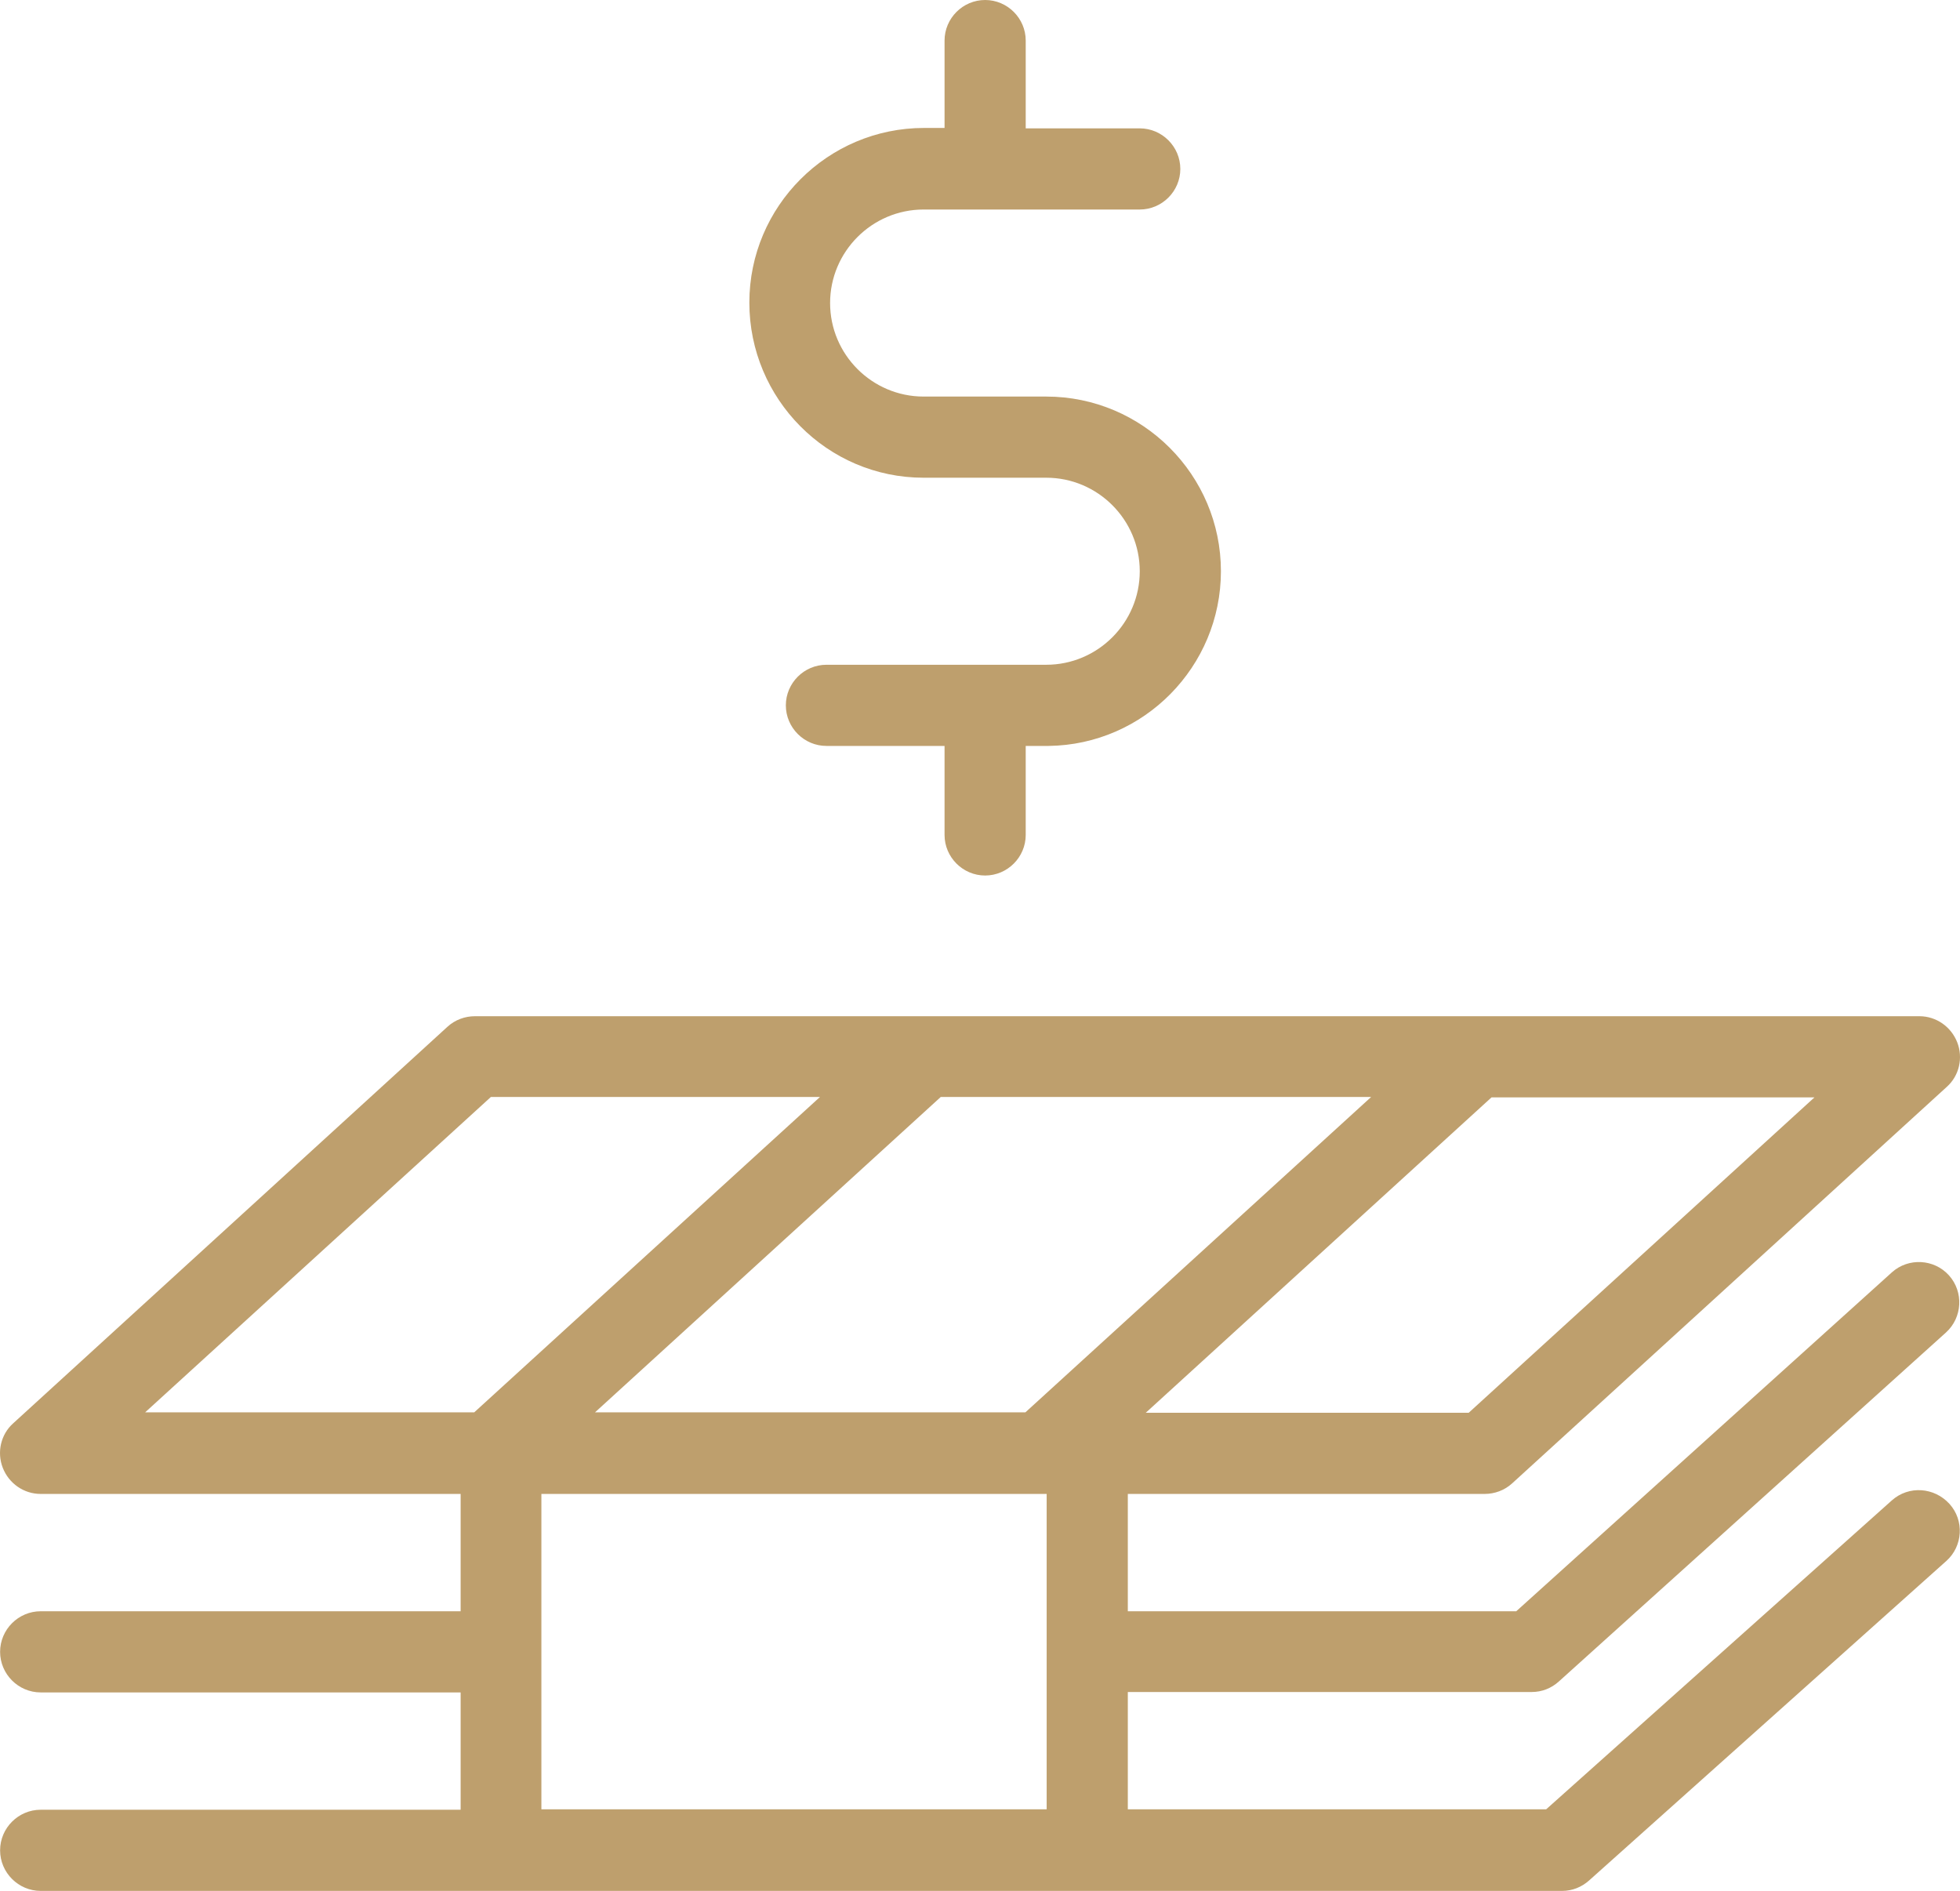
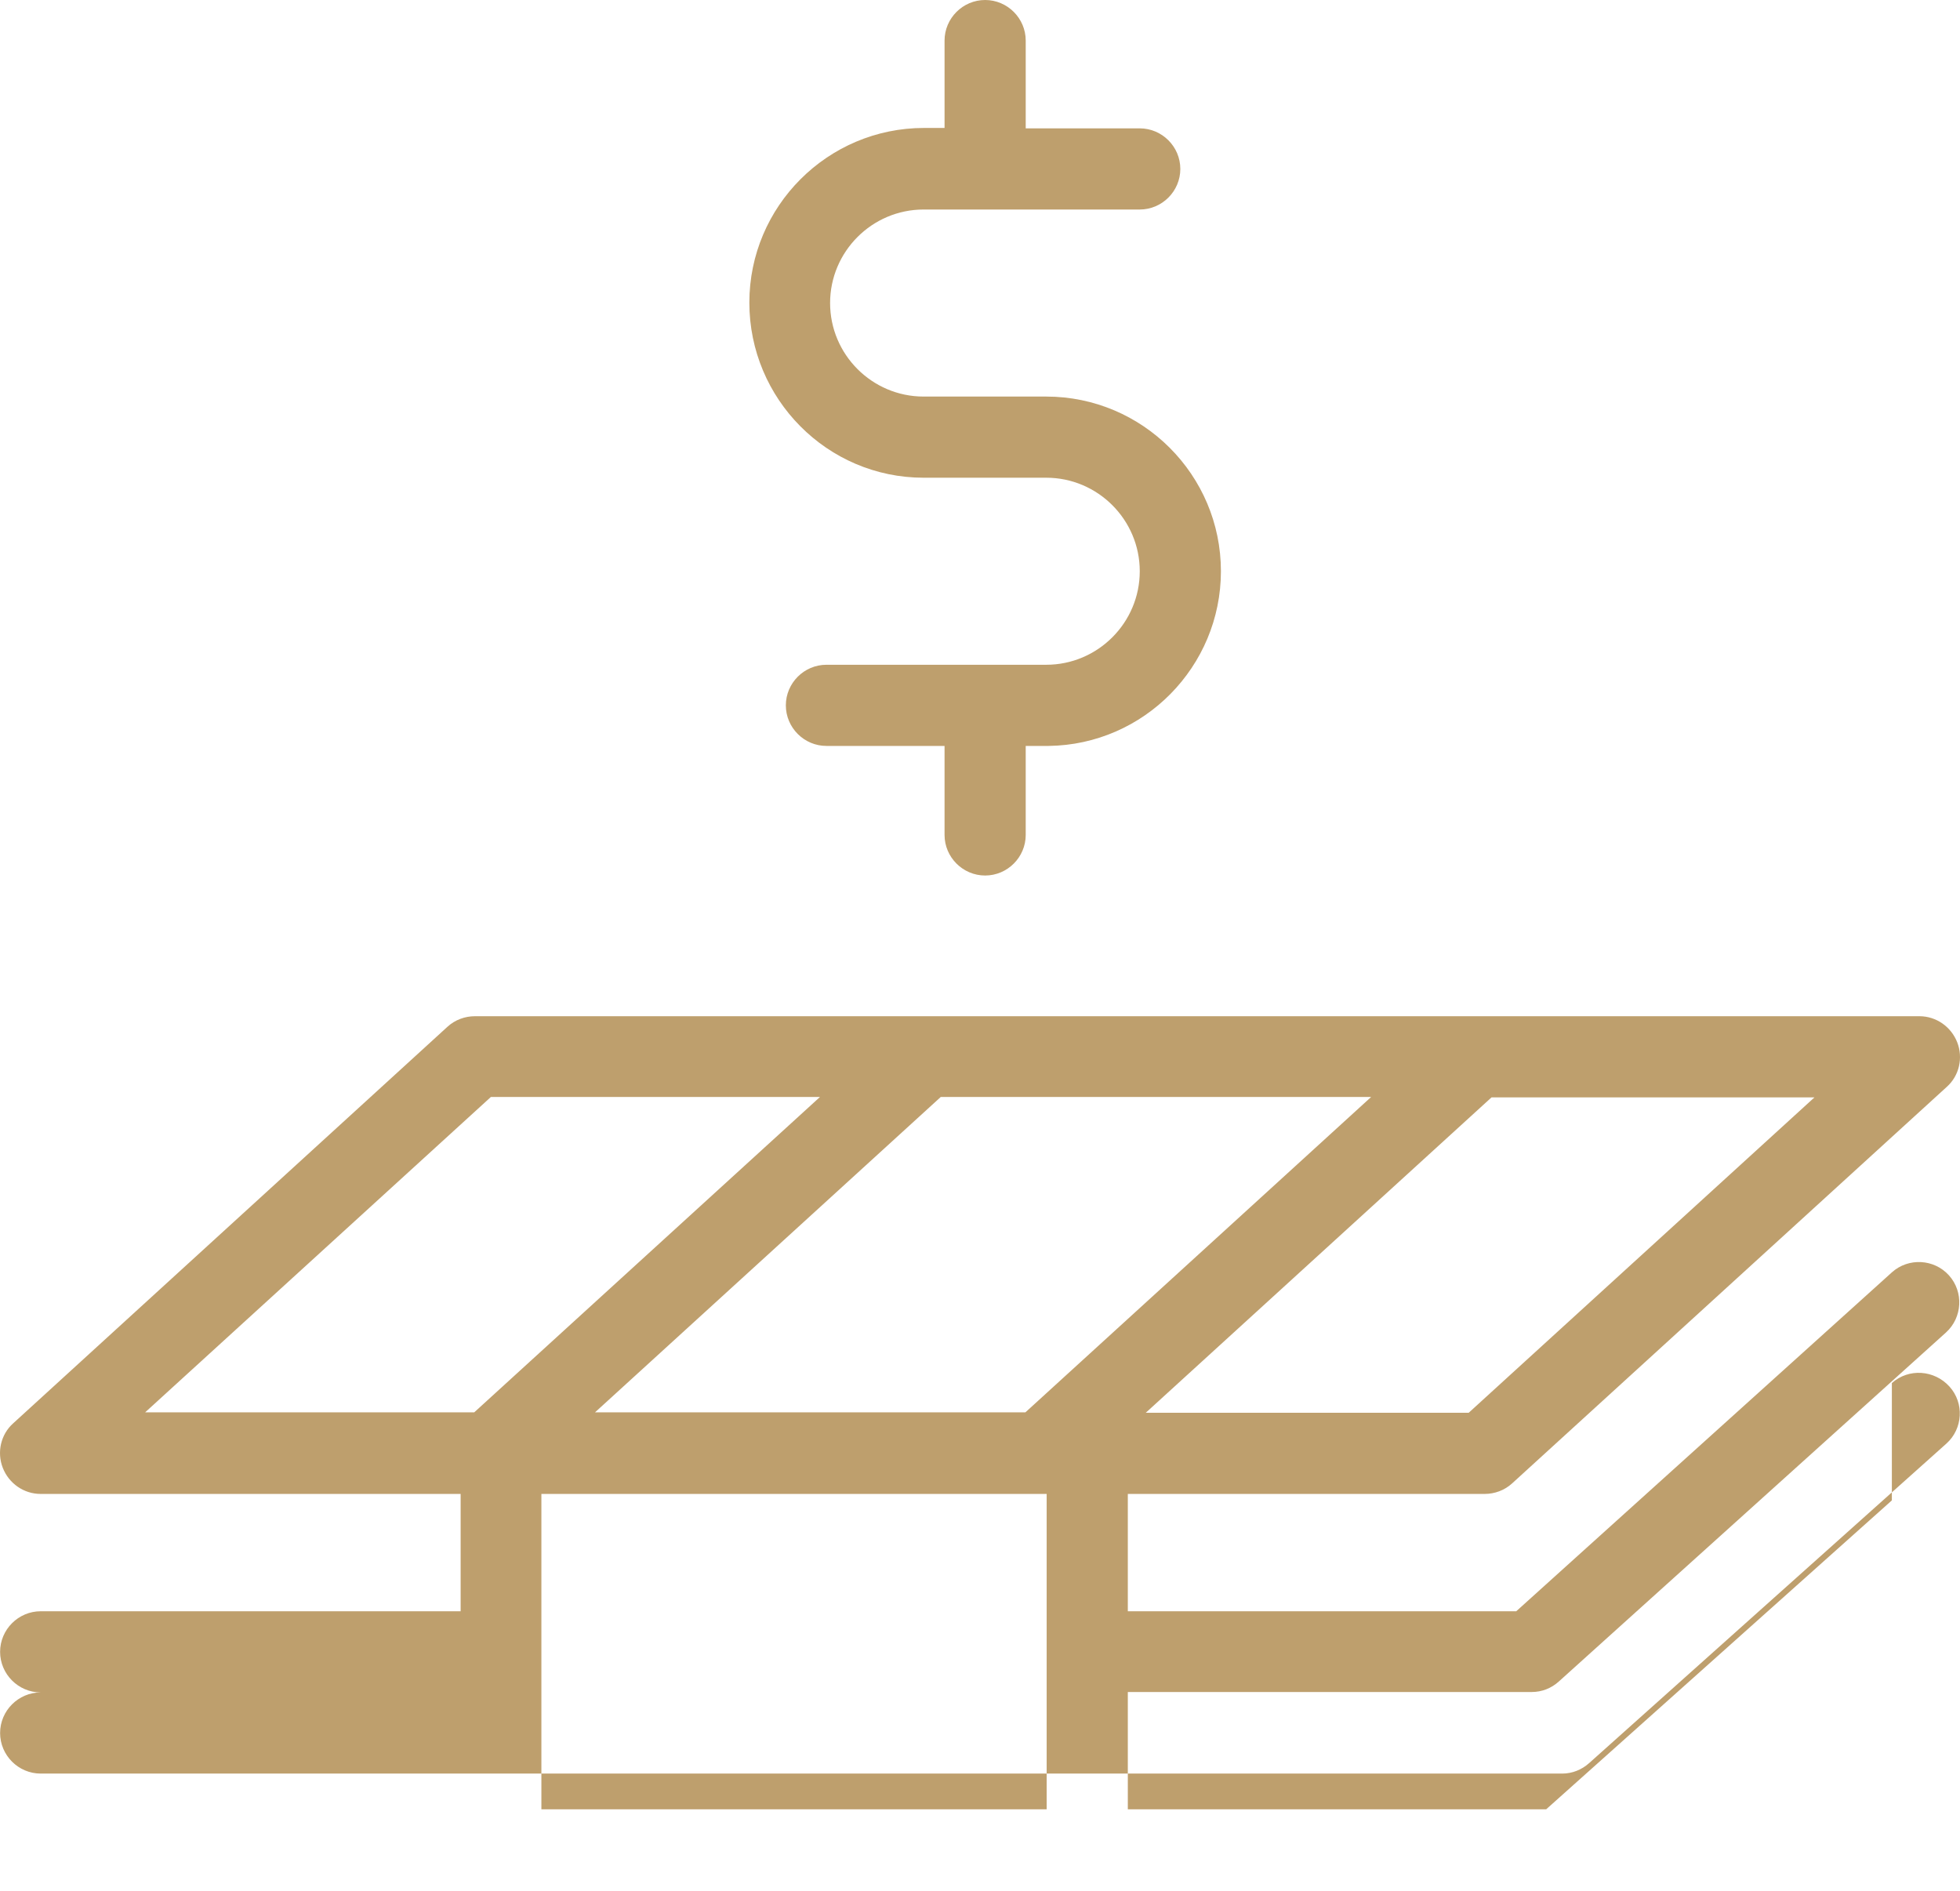
<svg xmlns="http://www.w3.org/2000/svg" xml:space="preserve" width="400.535mm" height="386.416mm" style="shape-rendering:geometricPrecision; text-rendering:geometricPrecision; image-rendering:optimizeQuality; fill-rule:evenodd; clip-rule:evenodd" viewBox="0 0 8405.93 8109.61">
  <defs>
    <style type="text/css">  .fil0 {fill:#BE9F6D}  </style>
  </defs>
  <g id="Слой_x0020_1">
-     <path class="fil0" d="M8113.68 6434.79l-1482.64 1324.99 -1794.11 0 0 -503.18 1732.49 0c43.42,0 83.74,-15.99 115.92,-45l1660.3 -1496.73c70.76,-63.79 76.75,-174.09 13.07,-245.01 -63.6,-70.83 -174.16,-76.89 -244.9,-13.08l-1611.06 1453.5 -1665.82 0 0 -503.18 1530.23 0c43.25,0 85.5,-15.65 117.52,-44.85l1864.63 -1701.03c53.5,-47.72 70.71,-124.55 44.69,-191.05 -26.25,-67.09 -90.21,-111.9 -162.51,-111.9l-6194.46 0c-43.23,0 -85.51,15.63 -117.5,44.84l-1862.88 1701.04c-53.5,47.72 -70.71,124.54 -44.69,191.05 26.25,67.09 90.21,111.9 162.51,111.9l1801.08 0 0 503.18 -1801.08 0c-95.65,0 -174.04,78.39 -174.04,174.04 0,95.65 78.39,174.04 174.04,174.04l1801.08 0 0 503.18 -1801.08 -0c-95.65,0 -174.04,78.39 -174.04,174.04 0,95.65 78.39,174.04 174.04,174.04l6525.11 0c43.49,0 83.71,-16.2 116.03,-45.1l1531.91 -1370.1c71.07,-63.56 77.38,-174.05 13.11,-244.75 -64.84,-71.32 -174.56,-79.57 -246.94,-14.88zm-2233.17 -1730.19l-1482.92 1352.67 -1845.78 0 1482.92 -1352.67 1845.78 0zm418.34 1354.43l-1384.98 0 1482.92 -1352.67 1384.98 0 -1482.92 1352.67zm-4193.51 -1354.43l1411.36 0 -1482.92 1352.67 -1411.36 0 1482.92 -1352.67zm216.53 3055.18l0 -1352.67 2166.99 0 0 1352.67 -2166.99 0zm1639.27 -5710.95l525.88 0c220.93,0 401.09,180.15 401.09,401.09 0,220.93 -180.15,401.09 -401.09,401.09l-942.71 -0c-95.65,0 -174.04,78.39 -174.04,174.04 0,95.65 78.39,174.04 174.04,174.04l506.61 0 0 381.74c0,95.65 78.39,174.04 174.04,174.04 95.65,0 174.04,-78.39 174.04,-174.04l0 -381.74 93.3 0c1.61,0 3.22,0.02 4.82,0 409,-5.01 739.06,-340.38 739.06,-749.16 0,-413.16 -336.11,-749.17 -749.16,-749.16l-525.88 0c-220.93,0 -401.09,-180.15 -401.09,-401.09 0,-220.93 180.15,-401.09 401.09,-401.09l926.88 0c95.65,0 174.04,-78.39 174.04,-174.04 0,-95.65 -78.39,-174.04 -174.04,-174.04l-489.02 0 0 -376.46c0,-95.65 -78.39,-174.04 -174.04,-174.04 -95.65,0 -174.04,78.39 -174.04,174.04l0 374.71 -88.02 0c-413.16,0 -749.16,336.1 -749.16,749.16 0,412.6 333.79,750.92 747.41,750.92z" />
+     <path class="fil0" d="M8113.68 6434.79l-1482.64 1324.99 -1794.11 0 0 -503.18 1732.49 0c43.42,0 83.74,-15.99 115.92,-45l1660.3 -1496.73c70.76,-63.79 76.75,-174.09 13.07,-245.01 -63.6,-70.83 -174.16,-76.89 -244.9,-13.08l-1611.06 1453.5 -1665.82 0 0 -503.18 1530.23 0c43.25,0 85.5,-15.65 117.52,-44.85l1864.63 -1701.03c53.5,-47.72 70.71,-124.55 44.69,-191.05 -26.25,-67.09 -90.21,-111.9 -162.51,-111.9l-6194.46 0c-43.23,0 -85.51,15.63 -117.5,44.84l-1862.88 1701.04c-53.5,47.72 -70.71,124.54 -44.69,191.05 26.25,67.09 90.21,111.9 162.51,111.9l1801.08 0 0 503.18 -1801.08 0c-95.65,0 -174.04,78.39 -174.04,174.04 0,95.65 78.39,174.04 174.04,174.04c-95.65,0 -174.04,78.39 -174.04,174.04 0,95.65 78.39,174.04 174.04,174.04l6525.11 0c43.49,0 83.71,-16.2 116.03,-45.1l1531.91 -1370.1c71.07,-63.56 77.38,-174.05 13.11,-244.75 -64.84,-71.32 -174.56,-79.57 -246.94,-14.88zm-2233.17 -1730.19l-1482.92 1352.67 -1845.78 0 1482.92 -1352.67 1845.78 0zm418.34 1354.43l-1384.98 0 1482.92 -1352.67 1384.98 0 -1482.92 1352.67zm-4193.51 -1354.43l1411.36 0 -1482.92 1352.67 -1411.36 0 1482.92 -1352.67zm216.53 3055.18l0 -1352.67 2166.99 0 0 1352.67 -2166.99 0zm1639.27 -5710.95l525.88 0c220.93,0 401.09,180.15 401.09,401.09 0,220.93 -180.15,401.09 -401.09,401.09l-942.71 -0c-95.65,0 -174.04,78.39 -174.04,174.04 0,95.65 78.39,174.04 174.04,174.04l506.61 0 0 381.74c0,95.65 78.39,174.04 174.04,174.04 95.65,0 174.04,-78.39 174.04,-174.04l0 -381.74 93.3 0c1.61,0 3.22,0.02 4.82,0 409,-5.01 739.06,-340.38 739.06,-749.16 0,-413.16 -336.11,-749.17 -749.16,-749.16l-525.88 0c-220.93,0 -401.09,-180.15 -401.09,-401.09 0,-220.93 180.15,-401.09 401.09,-401.09l926.88 0c95.65,0 174.04,-78.39 174.04,-174.04 0,-95.65 -78.39,-174.04 -174.04,-174.04l-489.02 0 0 -376.46c0,-95.65 -78.39,-174.04 -174.04,-174.04 -95.65,0 -174.04,78.39 -174.04,174.04l0 374.71 -88.02 0c-413.16,0 -749.16,336.1 -749.16,749.16 0,412.6 333.79,750.92 747.41,750.92z" />
  </g>
</svg>